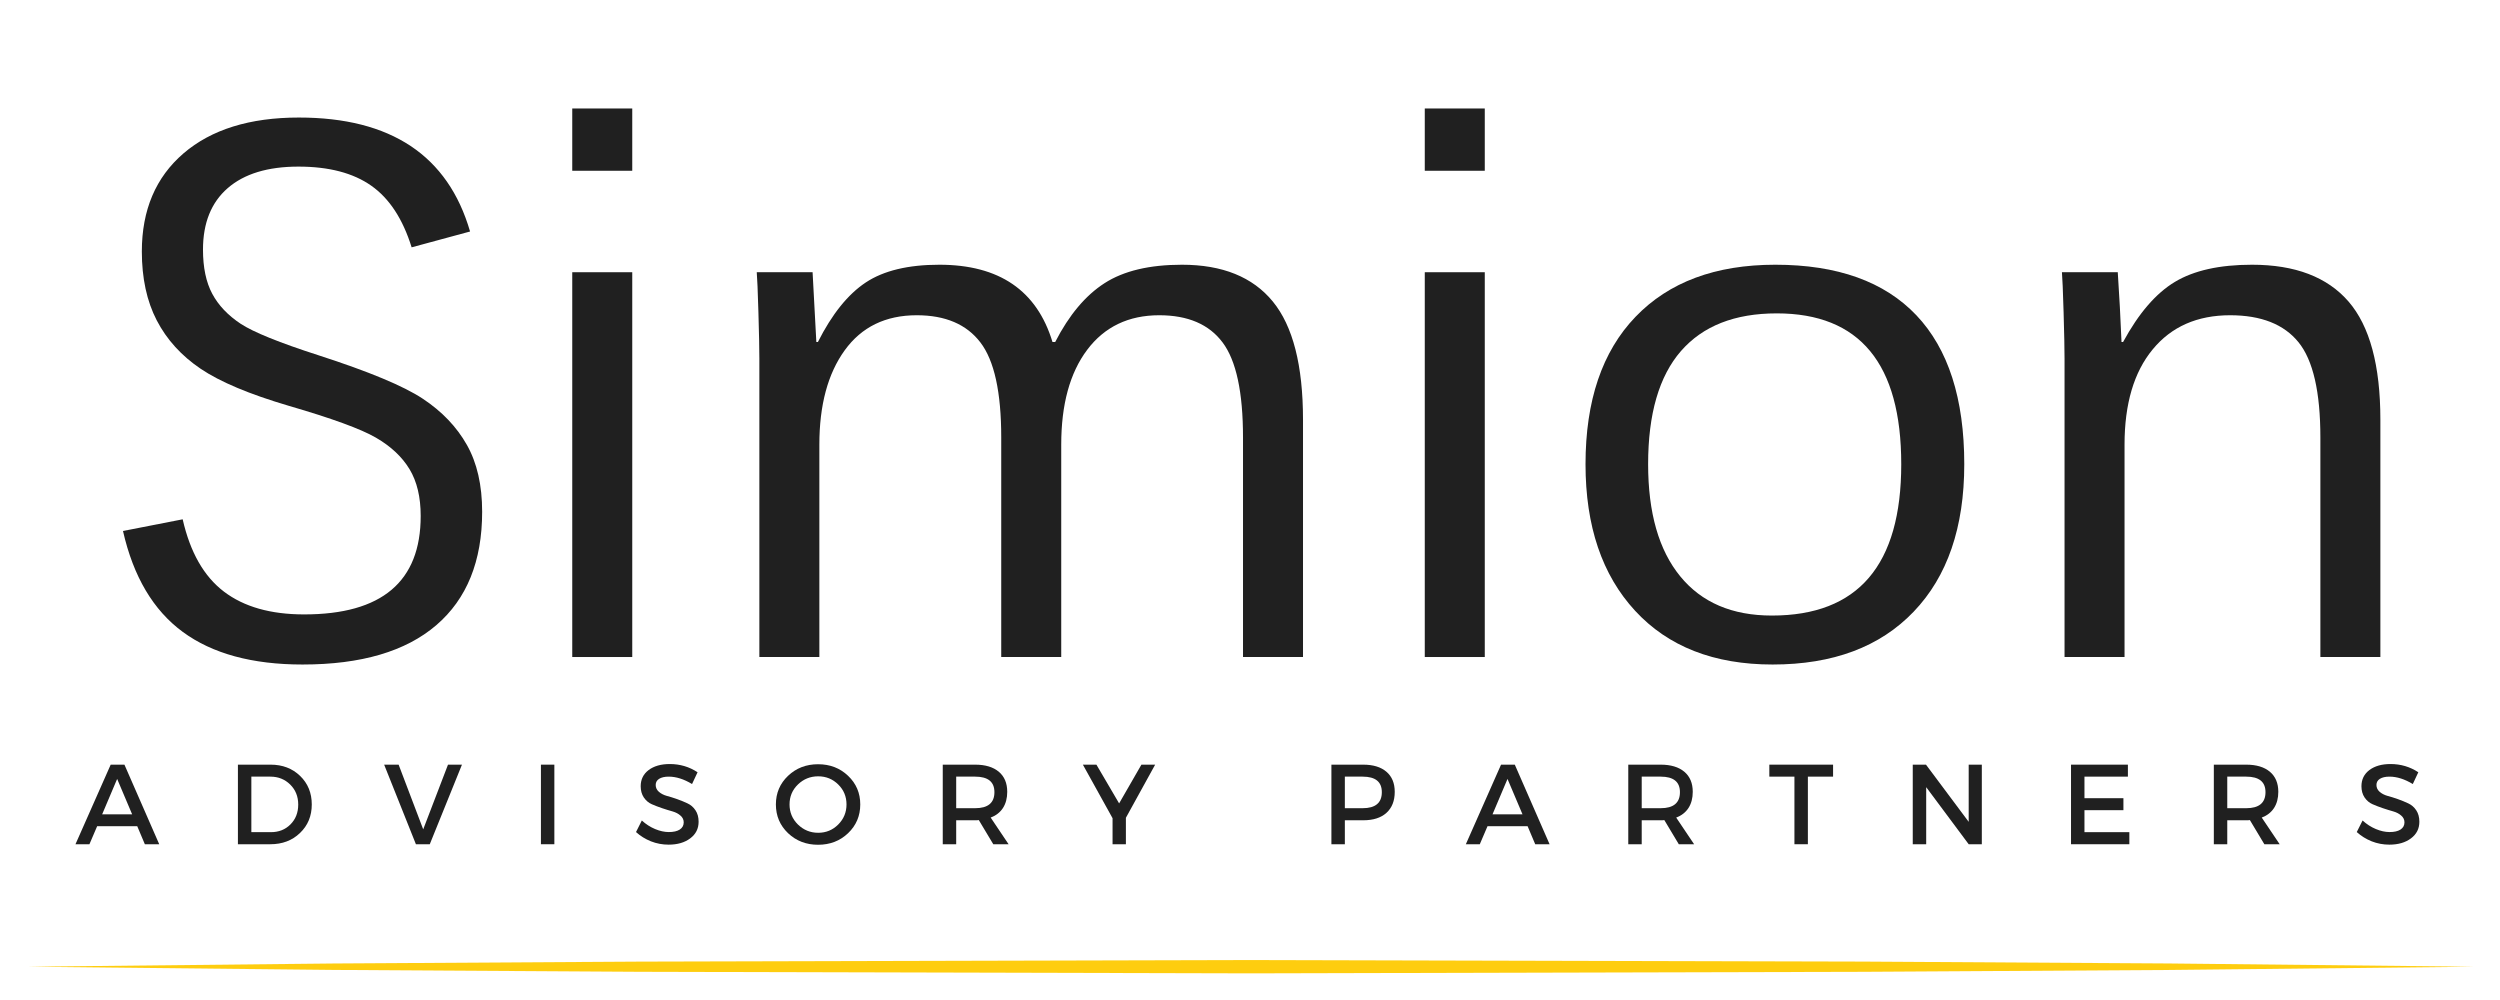
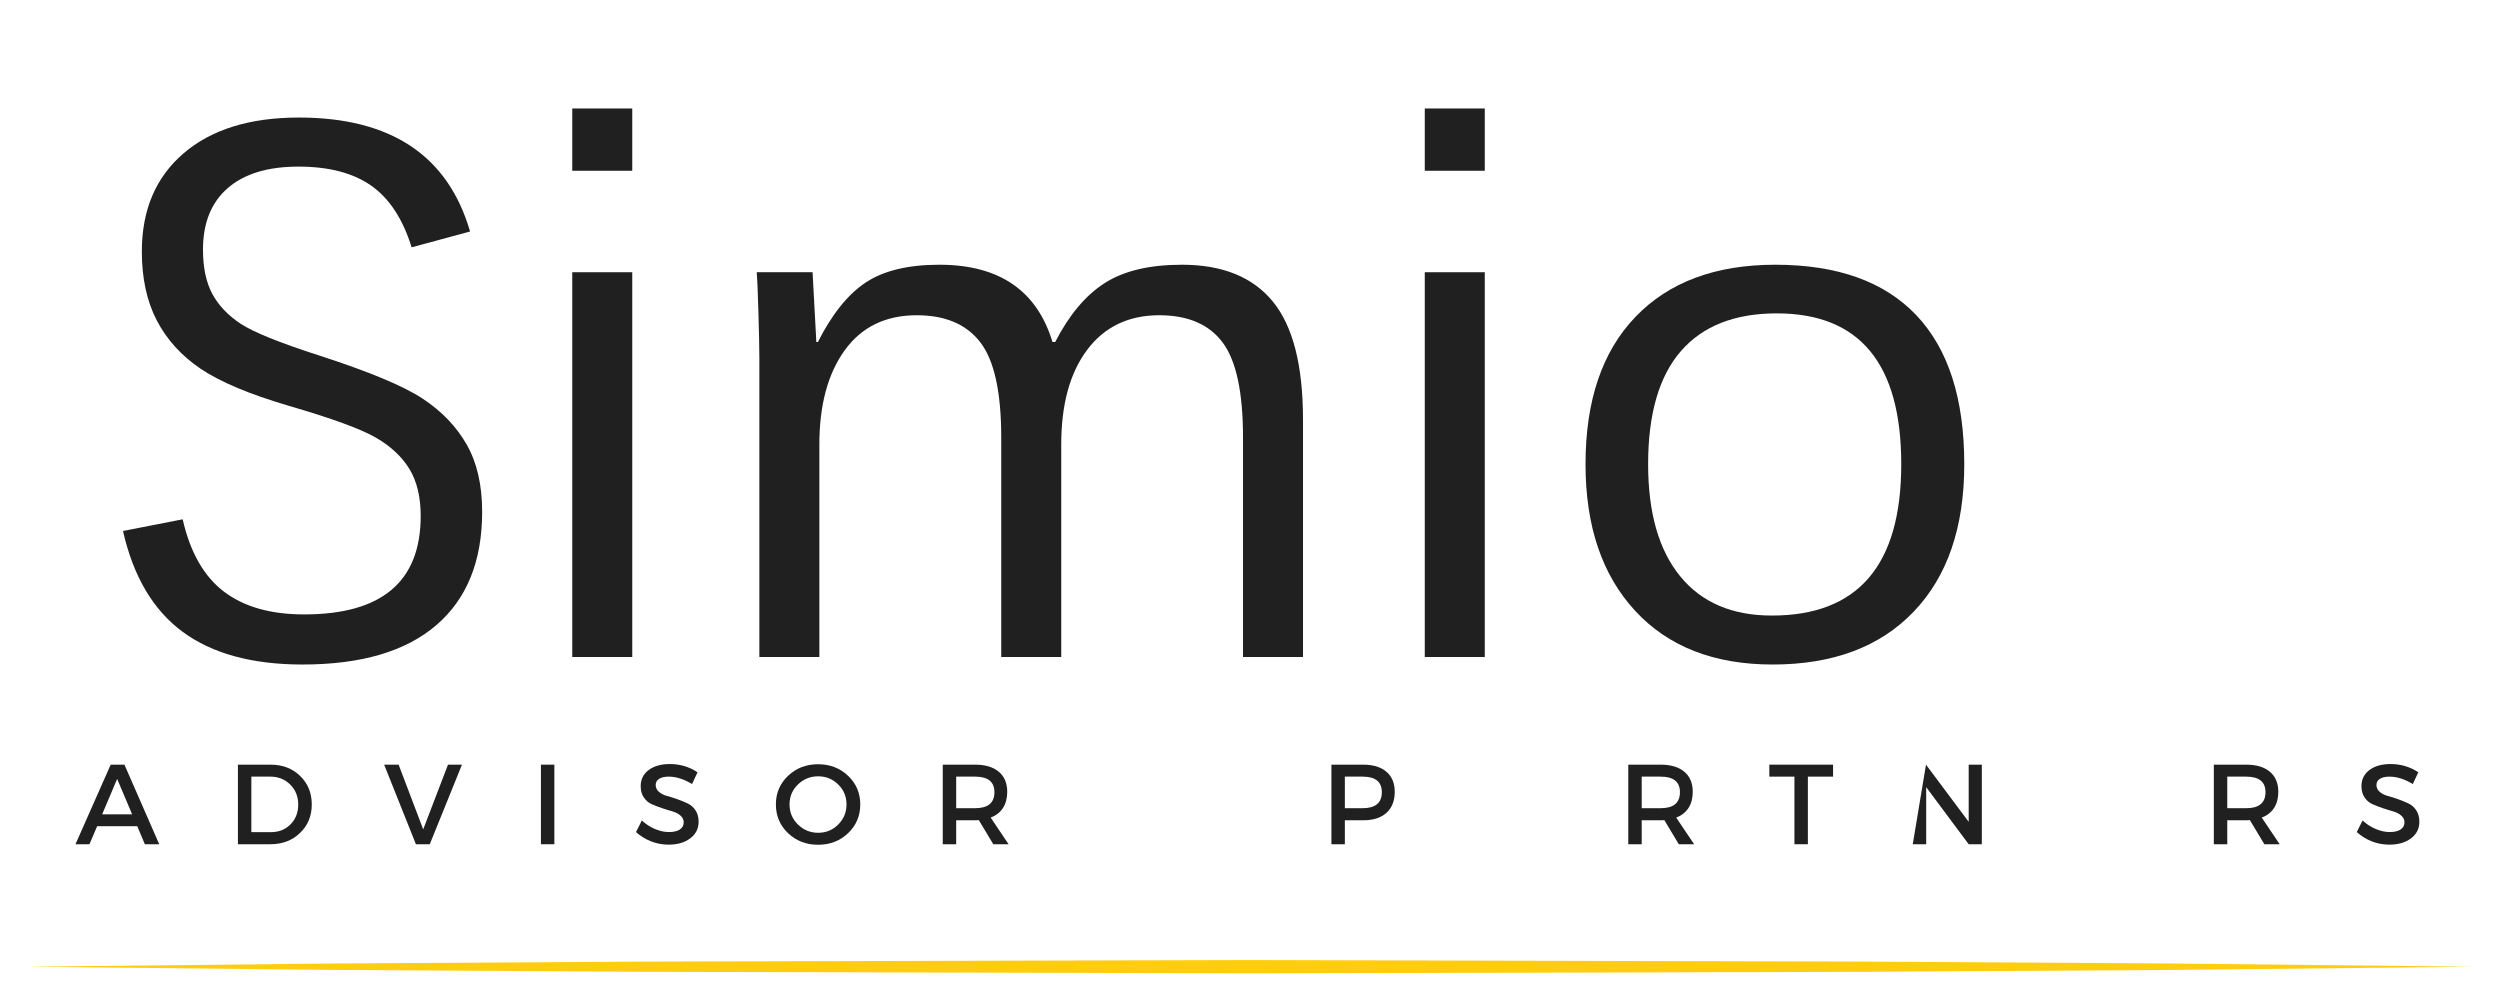
<svg xmlns="http://www.w3.org/2000/svg" width="500" zoomAndPan="magnify" viewBox="0 0 375 150" height="200" preserveAspectRatio="xMidYMid meet" version="1.0">
  <defs>
    <g />
    <clipPath id="19332cdbf8">
      <path d="M 4.168 144 L 371.137 144 L 371.137 146.051 L 4.168 146.051 Z M 4.168 144 " clip-rule="nonzero" />
    </clipPath>
  </defs>
  <g fill="#202020" fill-opacity="1">
    <g transform="translate(14.776, 98.553)">
      <g>
        <path d="M 57.547 -21.781 C 57.547 -14.383 55.254 -8.719 50.672 -4.781 C 46.086 -0.844 39.398 1.125 30.609 1.125 C 23.066 1.125 17.078 -0.504 12.641 -3.766 C 8.211 -7.023 5.223 -12.07 3.672 -18.906 L 12.625 -20.656 C 13.75 -15.707 15.812 -12.094 18.812 -9.812 C 21.812 -7.531 25.82 -6.391 30.844 -6.391 C 42.5 -6.391 48.328 -11.312 48.328 -21.156 C 48.328 -23.988 47.77 -26.328 46.656 -28.172 C 45.539 -30.023 43.859 -31.602 41.609 -32.906 C 39.367 -34.207 35.004 -35.801 28.516 -37.688 C 22.629 -39.426 18.234 -41.273 15.328 -43.234 C 12.43 -45.191 10.234 -47.613 8.734 -50.5 C 7.242 -53.383 6.5 -56.828 6.5 -60.828 C 6.5 -67.055 8.582 -71.961 12.75 -75.547 C 16.926 -79.129 22.691 -80.922 30.047 -80.922 C 43.859 -80.922 52.422 -75.223 55.734 -63.828 L 46.969 -61.453 C 45.645 -65.711 43.625 -68.797 40.906 -70.703 C 38.195 -72.609 34.555 -73.562 29.984 -73.562 C 25.391 -73.562 21.852 -72.484 19.375 -70.328 C 16.906 -68.18 15.672 -65.109 15.672 -61.109 C 15.672 -58.43 16.133 -56.223 17.062 -54.484 C 17.988 -52.754 19.41 -51.254 21.328 -49.984 C 23.254 -48.723 27.141 -47.148 32.984 -45.266 C 40.566 -42.816 45.789 -40.641 48.656 -38.734 C 51.531 -36.828 53.727 -34.523 55.25 -31.828 C 56.781 -29.129 57.547 -25.781 57.547 -21.781 Z M 57.547 -21.781 " />
      </g>
    </g>
  </g>
  <g fill="#202020" fill-opacity="1">
    <g transform="translate(76.338, 98.553)">
      <g>
        <path d="M 9.5 -72.938 L 9.5 -82.281 L 18.5 -82.281 L 18.5 -72.938 Z M 9.5 0 L 9.5 -57.719 L 18.5 -57.719 L 18.5 0 Z M 9.5 0 " />
      </g>
    </g>
  </g>
  <g fill="#202020" fill-opacity="1">
    <g transform="translate(104.404, 98.553)">
      <g>
        <path d="M 45.781 0 L 45.781 -32.938 C 45.781 -39.727 44.738 -44.477 42.656 -47.188 C 40.582 -49.906 37.398 -51.266 33.109 -51.266 C 28.43 -51.266 24.828 -49.508 22.297 -46 C 19.766 -42.5 18.5 -37.785 18.5 -31.859 L 18.5 0 L 9.5 0 L 9.5 -44.766 C 9.5 -46.16 9.453 -48.469 9.359 -51.688 C 9.266 -54.914 9.18 -56.926 9.109 -57.719 L 17.484 -57.719 L 18.047 -47.25 L 18.281 -47.25 C 20.395 -51.438 22.789 -54.414 25.469 -56.188 C 28.145 -57.957 31.82 -58.844 36.5 -58.844 C 45.477 -58.844 51.133 -54.977 53.469 -47.25 L 53.875 -47.25 C 55.945 -51.289 58.414 -54.234 61.281 -56.078 C 64.145 -57.922 68.016 -58.844 72.891 -58.844 C 78.961 -58.844 83.504 -57.004 86.516 -53.328 C 89.535 -49.648 91.047 -43.738 91.047 -35.594 L 91.047 0 L 82.047 0 L 82.047 -32.938 C 82.047 -39.727 81.023 -44.477 78.984 -47.188 C 76.953 -49.906 73.785 -51.266 69.484 -51.266 C 64.879 -51.266 61.273 -49.535 58.672 -46.078 C 56.078 -42.629 54.781 -37.891 54.781 -31.859 L 54.781 0 Z M 45.781 0 " />
      </g>
    </g>
  </g>
  <g fill="#202020" fill-opacity="1">
    <g transform="translate(204.216, 98.553)">
      <g>
        <path d="M 9.5 -72.938 L 9.5 -82.281 L 18.5 -82.281 L 18.5 -72.938 Z M 9.5 0 L 9.5 -57.719 L 18.5 -57.719 L 18.5 0 Z M 9.5 0 " />
      </g>
    </g>
  </g>
  <g fill="#202020" fill-opacity="1">
    <g transform="translate(232.281, 98.553)">
      <g>
        <path d="M 62.359 -28.922 C 62.359 -19.453 59.828 -12.078 54.766 -6.797 C 49.711 -1.516 42.66 1.125 33.609 1.125 C 24.816 1.125 17.941 -1.562 12.984 -6.938 C 8.023 -12.312 5.547 -19.641 5.547 -28.922 C 5.547 -38.461 8.047 -45.832 13.047 -51.031 C 18.047 -56.238 25.035 -58.844 34.016 -58.844 C 43.328 -58.844 50.379 -56.316 55.172 -51.266 C 59.961 -46.211 62.359 -38.766 62.359 -28.922 Z M 52.906 -28.922 C 52.906 -44.004 46.68 -51.547 34.234 -51.547 C 27.93 -51.547 23.141 -49.66 19.859 -45.891 C 16.578 -42.117 14.938 -36.461 14.938 -28.922 C 14.938 -21.641 16.539 -16.035 19.75 -12.109 C 22.957 -8.18 27.539 -6.219 33.5 -6.219 C 46.438 -6.219 52.906 -13.785 52.906 -28.922 Z M 52.906 -28.922 " />
      </g>
    </g>
  </g>
  <g fill="#202020" fill-opacity="1">
    <g transform="translate(300.181, 98.553)">
      <g>
-         <path d="M 47.875 0 L 47.875 -32.938 C 47.875 -39.758 46.781 -44.52 44.594 -47.219 C 42.406 -49.914 38.988 -51.266 34.344 -51.266 C 29.406 -51.266 25.531 -49.555 22.719 -46.141 C 19.906 -42.734 18.5 -37.973 18.5 -31.859 L 18.5 0 L 9.5 0 L 9.5 -44.766 C 9.5 -46.16 9.453 -48.469 9.359 -51.688 C 9.266 -54.914 9.18 -56.926 9.109 -57.719 L 17.484 -57.719 C 17.598 -55.977 17.703 -54.25 17.797 -52.531 C 17.891 -50.82 17.973 -49.062 18.047 -47.25 L 18.281 -47.25 C 20.613 -51.551 23.203 -54.555 26.047 -56.266 C 28.898 -57.984 32.758 -58.844 37.625 -58.844 C 44.082 -58.844 48.906 -57.004 52.094 -53.328 C 55.281 -49.648 56.875 -43.738 56.875 -35.594 L 56.875 0 Z M 47.875 0 " />
-       </g>
+         </g>
    </g>
  </g>
  <g clip-path="url(#19332cdbf8)">
    <path fill="#fecd0f" d="M 4.168 145.008 L 50.039 144.523 L 95.91 144.242 L 187.652 144.008 L 279.395 144.238 L 325.266 144.52 L 371.137 145.008 L 325.266 145.496 L 279.395 145.773 L 187.652 146.004 L 95.91 145.77 L 50.039 145.488 Z M 4.168 145.008 " fill-opacity="1" fill-rule="nonzero" />
  </g>
  <g fill="#202020" fill-opacity="1">
    <g transform="translate(11.306, 126.636)">
      <g>
        <path d="M 9.281 -2.703 L 3.266 -2.703 L 2.109 0 L 0.016 0 L 5.297 -11.938 L 7.359 -11.938 L 12.578 0 L 10.422 0 Z M 8.516 -4.484 L 6.266 -9.797 L 4.016 -4.484 Z M 8.516 -4.484 " />
      </g>
    </g>
  </g>
  <g fill="#202020" fill-opacity="1">
    <g transform="translate(34.125, 126.636)">
      <g>
        <path d="M 1.562 -11.938 L 6.469 -11.938 C 8.25 -11.938 9.723 -11.375 10.891 -10.25 C 12.055 -9.125 12.641 -7.695 12.641 -5.969 C 12.641 -4.238 12.051 -2.812 10.875 -1.688 C 9.707 -0.562 8.223 0 6.422 0 L 1.562 0 Z M 3.578 -10.141 L 3.578 -1.812 L 6.516 -1.812 C 7.691 -1.812 8.664 -2.195 9.438 -2.969 C 10.219 -3.75 10.609 -4.742 10.609 -5.953 C 10.609 -7.16 10.207 -8.16 9.406 -8.953 C 8.602 -9.742 7.613 -10.141 6.438 -10.141 Z M 3.578 -10.141 " />
      </g>
    </g>
  </g>
  <g fill="#202020" fill-opacity="1">
    <g transform="translate(57.575, 126.636)">
      <g>
        <path d="M 6.891 0 L 4.812 0 L 0.047 -11.938 L 2.219 -11.938 L 5.906 -2.234 L 9.625 -11.938 L 11.719 -11.938 Z M 6.891 0 " />
      </g>
    </g>
  </g>
  <g fill="#202020" fill-opacity="1">
    <g transform="translate(79.576, 126.636)">
      <g>
        <path d="M 3.578 0 L 1.562 0 L 1.562 -11.938 L 3.578 -11.938 Z M 3.578 0 " />
      </g>
    </g>
  </g>
  <g fill="#202020" fill-opacity="1">
    <g transform="translate(94.963, 126.636)">
      <g>
        <path d="M 5.5 -12.031 C 7.039 -12.031 8.43 -11.617 9.672 -10.797 L 8.844 -9.031 C 7.625 -9.77 6.457 -10.141 5.344 -10.141 C 4.738 -10.141 4.258 -10.031 3.906 -9.812 C 3.562 -9.594 3.391 -9.285 3.391 -8.891 C 3.391 -8.492 3.547 -8.156 3.859 -7.875 C 4.18 -7.594 4.582 -7.383 5.062 -7.25 C 5.539 -7.125 6.055 -6.961 6.609 -6.766 C 7.172 -6.566 7.691 -6.352 8.172 -6.125 C 8.648 -5.906 9.047 -5.562 9.359 -5.094 C 9.672 -4.625 9.828 -4.051 9.828 -3.375 C 9.828 -2.332 9.406 -1.5 8.562 -0.875 C 7.727 -0.25 6.648 0.062 5.328 0.062 C 4.41 0.062 3.523 -0.102 2.672 -0.438 C 1.828 -0.781 1.082 -1.242 0.438 -1.828 L 1.312 -3.562 C 1.914 -3.008 2.578 -2.582 3.297 -2.281 C 4.023 -1.977 4.711 -1.828 5.359 -1.828 C 6.066 -1.828 6.613 -1.953 7 -2.203 C 7.395 -2.461 7.594 -2.82 7.594 -3.281 C 7.594 -3.688 7.43 -4.023 7.109 -4.297 C 6.797 -4.578 6.398 -4.785 5.922 -4.922 C 5.441 -5.055 4.922 -5.219 4.359 -5.406 C 3.805 -5.594 3.289 -5.789 2.812 -6 C 2.332 -6.207 1.93 -6.547 1.609 -7.016 C 1.297 -7.484 1.141 -8.047 1.141 -8.703 C 1.141 -9.711 1.535 -10.52 2.328 -11.125 C 3.129 -11.727 4.188 -12.031 5.5 -12.031 Z M 5.5 -12.031 " />
      </g>
    </g>
  </g>
  <g fill="#202020" fill-opacity="1">
    <g transform="translate(115.805, 126.636)">
      <g>
        <path d="M 2.406 -10.266 C 3.625 -11.422 5.125 -12 6.906 -12 C 8.695 -12 10.195 -11.422 11.406 -10.266 C 12.625 -9.109 13.234 -7.676 13.234 -5.969 C 13.234 -4.258 12.625 -2.82 11.406 -1.656 C 10.195 -0.5 8.695 0.078 6.906 0.078 C 5.125 0.078 3.625 -0.5 2.406 -1.656 C 1.188 -2.82 0.578 -4.258 0.578 -5.969 C 0.578 -7.676 1.188 -9.109 2.406 -10.266 Z M 6.922 -10.188 C 5.742 -10.188 4.734 -9.781 3.891 -8.969 C 3.047 -8.156 2.625 -7.156 2.625 -5.969 C 2.625 -4.789 3.047 -3.785 3.891 -2.953 C 4.742 -2.129 5.754 -1.719 6.922 -1.719 C 8.098 -1.719 9.098 -2.129 9.922 -2.953 C 10.754 -3.785 11.172 -4.789 11.172 -5.969 C 11.172 -7.156 10.754 -8.156 9.922 -8.969 C 9.098 -9.781 8.098 -10.188 6.922 -10.188 Z M 6.922 -10.188 " />
      </g>
    </g>
  </g>
  <g fill="#202020" fill-opacity="1">
    <g transform="translate(139.851, 126.636)">
      <g>
        <path d="M 9.141 0 L 6.969 -3.625 C 6.852 -3.602 6.672 -3.594 6.422 -3.594 L 3.578 -3.594 L 3.578 0 L 1.562 0 L 1.562 -11.938 L 6.422 -11.938 C 7.941 -11.938 9.125 -11.582 9.969 -10.875 C 10.812 -10.164 11.234 -9.16 11.234 -7.859 C 11.234 -6.91 11.02 -6.102 10.594 -5.438 C 10.164 -4.781 9.551 -4.301 8.75 -4 L 11.438 0 Z M 3.578 -5.406 L 6.422 -5.406 C 8.348 -5.406 9.312 -6.207 9.312 -7.812 C 9.312 -9.363 8.348 -10.141 6.422 -10.141 L 3.578 -10.141 Z M 3.578 -5.406 " />
      </g>
    </g>
  </g>
  <g fill="#202020" fill-opacity="1">
    <g transform="translate(162.415, 126.636)">
      <g>
-         <path d="M 6.469 -3.969 L 6.469 0 L 4.469 0 L 4.469 -3.906 L 0.016 -11.938 L 2.047 -11.938 L 5.453 -6.125 L 8.797 -11.938 L 10.859 -11.938 Z M 6.469 -3.969 " />
-       </g>
+         </g>
    </g>
  </g>
  <g fill="#202020" fill-opacity="1">
    <g transform="translate(183.512, 126.636)">
      <g />
    </g>
  </g>
  <g fill="#202020" fill-opacity="1">
    <g transform="translate(198.149, 126.636)">
      <g>
        <path d="M 1.562 -11.938 L 6.328 -11.938 C 7.828 -11.938 8.988 -11.582 9.812 -10.875 C 10.645 -10.164 11.062 -9.16 11.062 -7.859 C 11.062 -6.504 10.645 -5.453 9.812 -4.703 C 8.988 -3.961 7.828 -3.594 6.328 -3.594 L 3.578 -3.594 L 3.578 0 L 1.562 0 Z M 3.578 -10.141 L 3.578 -5.406 L 6.25 -5.406 C 8.164 -5.406 9.125 -6.207 9.125 -7.812 C 9.125 -9.363 8.164 -10.141 6.25 -10.141 Z M 3.578 -10.141 " />
      </g>
    </g>
  </g>
  <g fill="#202020" fill-opacity="1">
    <g transform="translate(219.86, 126.636)">
      <g>
-         <path d="M 9.281 -2.703 L 3.266 -2.703 L 2.109 0 L 0.016 0 L 5.297 -11.938 L 7.359 -11.938 L 12.578 0 L 10.422 0 Z M 8.516 -4.484 L 6.266 -9.797 L 4.016 -4.484 Z M 8.516 -4.484 " />
-       </g>
+         </g>
    </g>
  </g>
  <g fill="#202020" fill-opacity="1">
    <g transform="translate(242.679, 126.636)">
      <g>
        <path d="M 9.141 0 L 6.969 -3.625 C 6.852 -3.602 6.672 -3.594 6.422 -3.594 L 3.578 -3.594 L 3.578 0 L 1.562 0 L 1.562 -11.938 L 6.422 -11.938 C 7.941 -11.938 9.125 -11.582 9.969 -10.875 C 10.812 -10.164 11.234 -9.16 11.234 -7.859 C 11.234 -6.91 11.02 -6.102 10.594 -5.438 C 10.164 -4.781 9.551 -4.301 8.75 -4 L 11.438 0 Z M 3.578 -5.406 L 6.422 -5.406 C 8.348 -5.406 9.312 -6.207 9.312 -7.812 C 9.312 -9.363 8.348 -10.141 6.422 -10.141 L 3.578 -10.141 Z M 3.578 -5.406 " />
      </g>
    </g>
  </g>
  <g fill="#202020" fill-opacity="1">
    <g transform="translate(265.243, 126.636)">
      <g>
        <path d="M 9.719 -10.141 L 5.938 -10.141 L 5.938 0 L 3.922 0 L 3.922 -10.141 L 0.156 -10.141 L 0.156 -11.938 L 9.719 -11.938 Z M 9.719 -10.141 " />
      </g>
    </g>
  </g>
  <g fill="#202020" fill-opacity="1">
    <g transform="translate(285.351, 126.636)">
      <g>
-         <path d="M 11.922 0 L 9.953 0 L 3.578 -8.562 L 3.578 0 L 1.562 0 L 1.562 -11.938 L 3.547 -11.938 L 9.953 -3.359 L 9.953 -11.938 L 11.922 -11.938 Z M 11.922 0 " />
+         <path d="M 11.922 0 L 9.953 0 L 3.578 -8.562 L 3.578 0 L 1.562 0 L 3.547 -11.938 L 9.953 -3.359 L 9.953 -11.938 L 11.922 -11.938 Z M 11.922 0 " />
      </g>
    </g>
  </g>
  <g fill="#202020" fill-opacity="1">
    <g transform="translate(309.091, 126.636)">
      <g>
-         <path d="M 10.094 -10.141 L 3.578 -10.141 L 3.578 -6.906 L 9.422 -6.906 L 9.422 -5.109 L 3.578 -5.109 L 3.578 -1.812 L 10.312 -1.812 L 10.312 0 L 1.562 0 L 1.562 -11.938 L 10.094 -11.938 Z M 10.094 -10.141 " />
-       </g>
+         </g>
    </g>
  </g>
  <g fill="#202020" fill-opacity="1">
    <g transform="translate(330.512, 126.636)">
      <g>
        <path d="M 9.141 0 L 6.969 -3.625 C 6.852 -3.602 6.672 -3.594 6.422 -3.594 L 3.578 -3.594 L 3.578 0 L 1.562 0 L 1.562 -11.938 L 6.422 -11.938 C 7.941 -11.938 9.125 -11.582 9.969 -10.875 C 10.812 -10.164 11.234 -9.16 11.234 -7.859 C 11.234 -6.91 11.02 -6.102 10.594 -5.438 C 10.164 -4.781 9.551 -4.301 8.75 -4 L 11.438 0 Z M 3.578 -5.406 L 6.422 -5.406 C 8.348 -5.406 9.312 -6.207 9.312 -7.812 C 9.312 -9.363 8.348 -10.141 6.422 -10.141 L 3.578 -10.141 Z M 3.578 -5.406 " />
      </g>
    </g>
  </g>
  <g fill="#202020" fill-opacity="1">
    <g transform="translate(353.076, 126.636)">
      <g>
        <path d="M 5.5 -12.031 C 7.039 -12.031 8.43 -11.617 9.672 -10.797 L 8.844 -9.031 C 7.625 -9.77 6.457 -10.141 5.344 -10.141 C 4.738 -10.141 4.258 -10.031 3.906 -9.812 C 3.562 -9.594 3.391 -9.285 3.391 -8.891 C 3.391 -8.492 3.547 -8.156 3.859 -7.875 C 4.18 -7.594 4.582 -7.383 5.062 -7.25 C 5.539 -7.125 6.055 -6.961 6.609 -6.766 C 7.172 -6.566 7.691 -6.352 8.172 -6.125 C 8.648 -5.906 9.047 -5.562 9.359 -5.094 C 9.672 -4.625 9.828 -4.051 9.828 -3.375 C 9.828 -2.332 9.406 -1.5 8.562 -0.875 C 7.727 -0.25 6.648 0.062 5.328 0.062 C 4.41 0.062 3.523 -0.102 2.672 -0.438 C 1.828 -0.781 1.082 -1.242 0.438 -1.828 L 1.312 -3.562 C 1.914 -3.008 2.578 -2.582 3.297 -2.281 C 4.023 -1.977 4.711 -1.828 5.359 -1.828 C 6.066 -1.828 6.613 -1.953 7 -2.203 C 7.395 -2.461 7.594 -2.82 7.594 -3.281 C 7.594 -3.688 7.43 -4.023 7.109 -4.297 C 6.797 -4.578 6.398 -4.785 5.922 -4.922 C 5.441 -5.055 4.922 -5.219 4.359 -5.406 C 3.805 -5.594 3.289 -5.789 2.812 -6 C 2.332 -6.207 1.93 -6.547 1.609 -7.016 C 1.297 -7.484 1.141 -8.047 1.141 -8.703 C 1.141 -9.711 1.535 -10.52 2.328 -11.125 C 3.129 -11.727 4.188 -12.031 5.5 -12.031 Z M 5.5 -12.031 " />
      </g>
    </g>
  </g>
</svg>